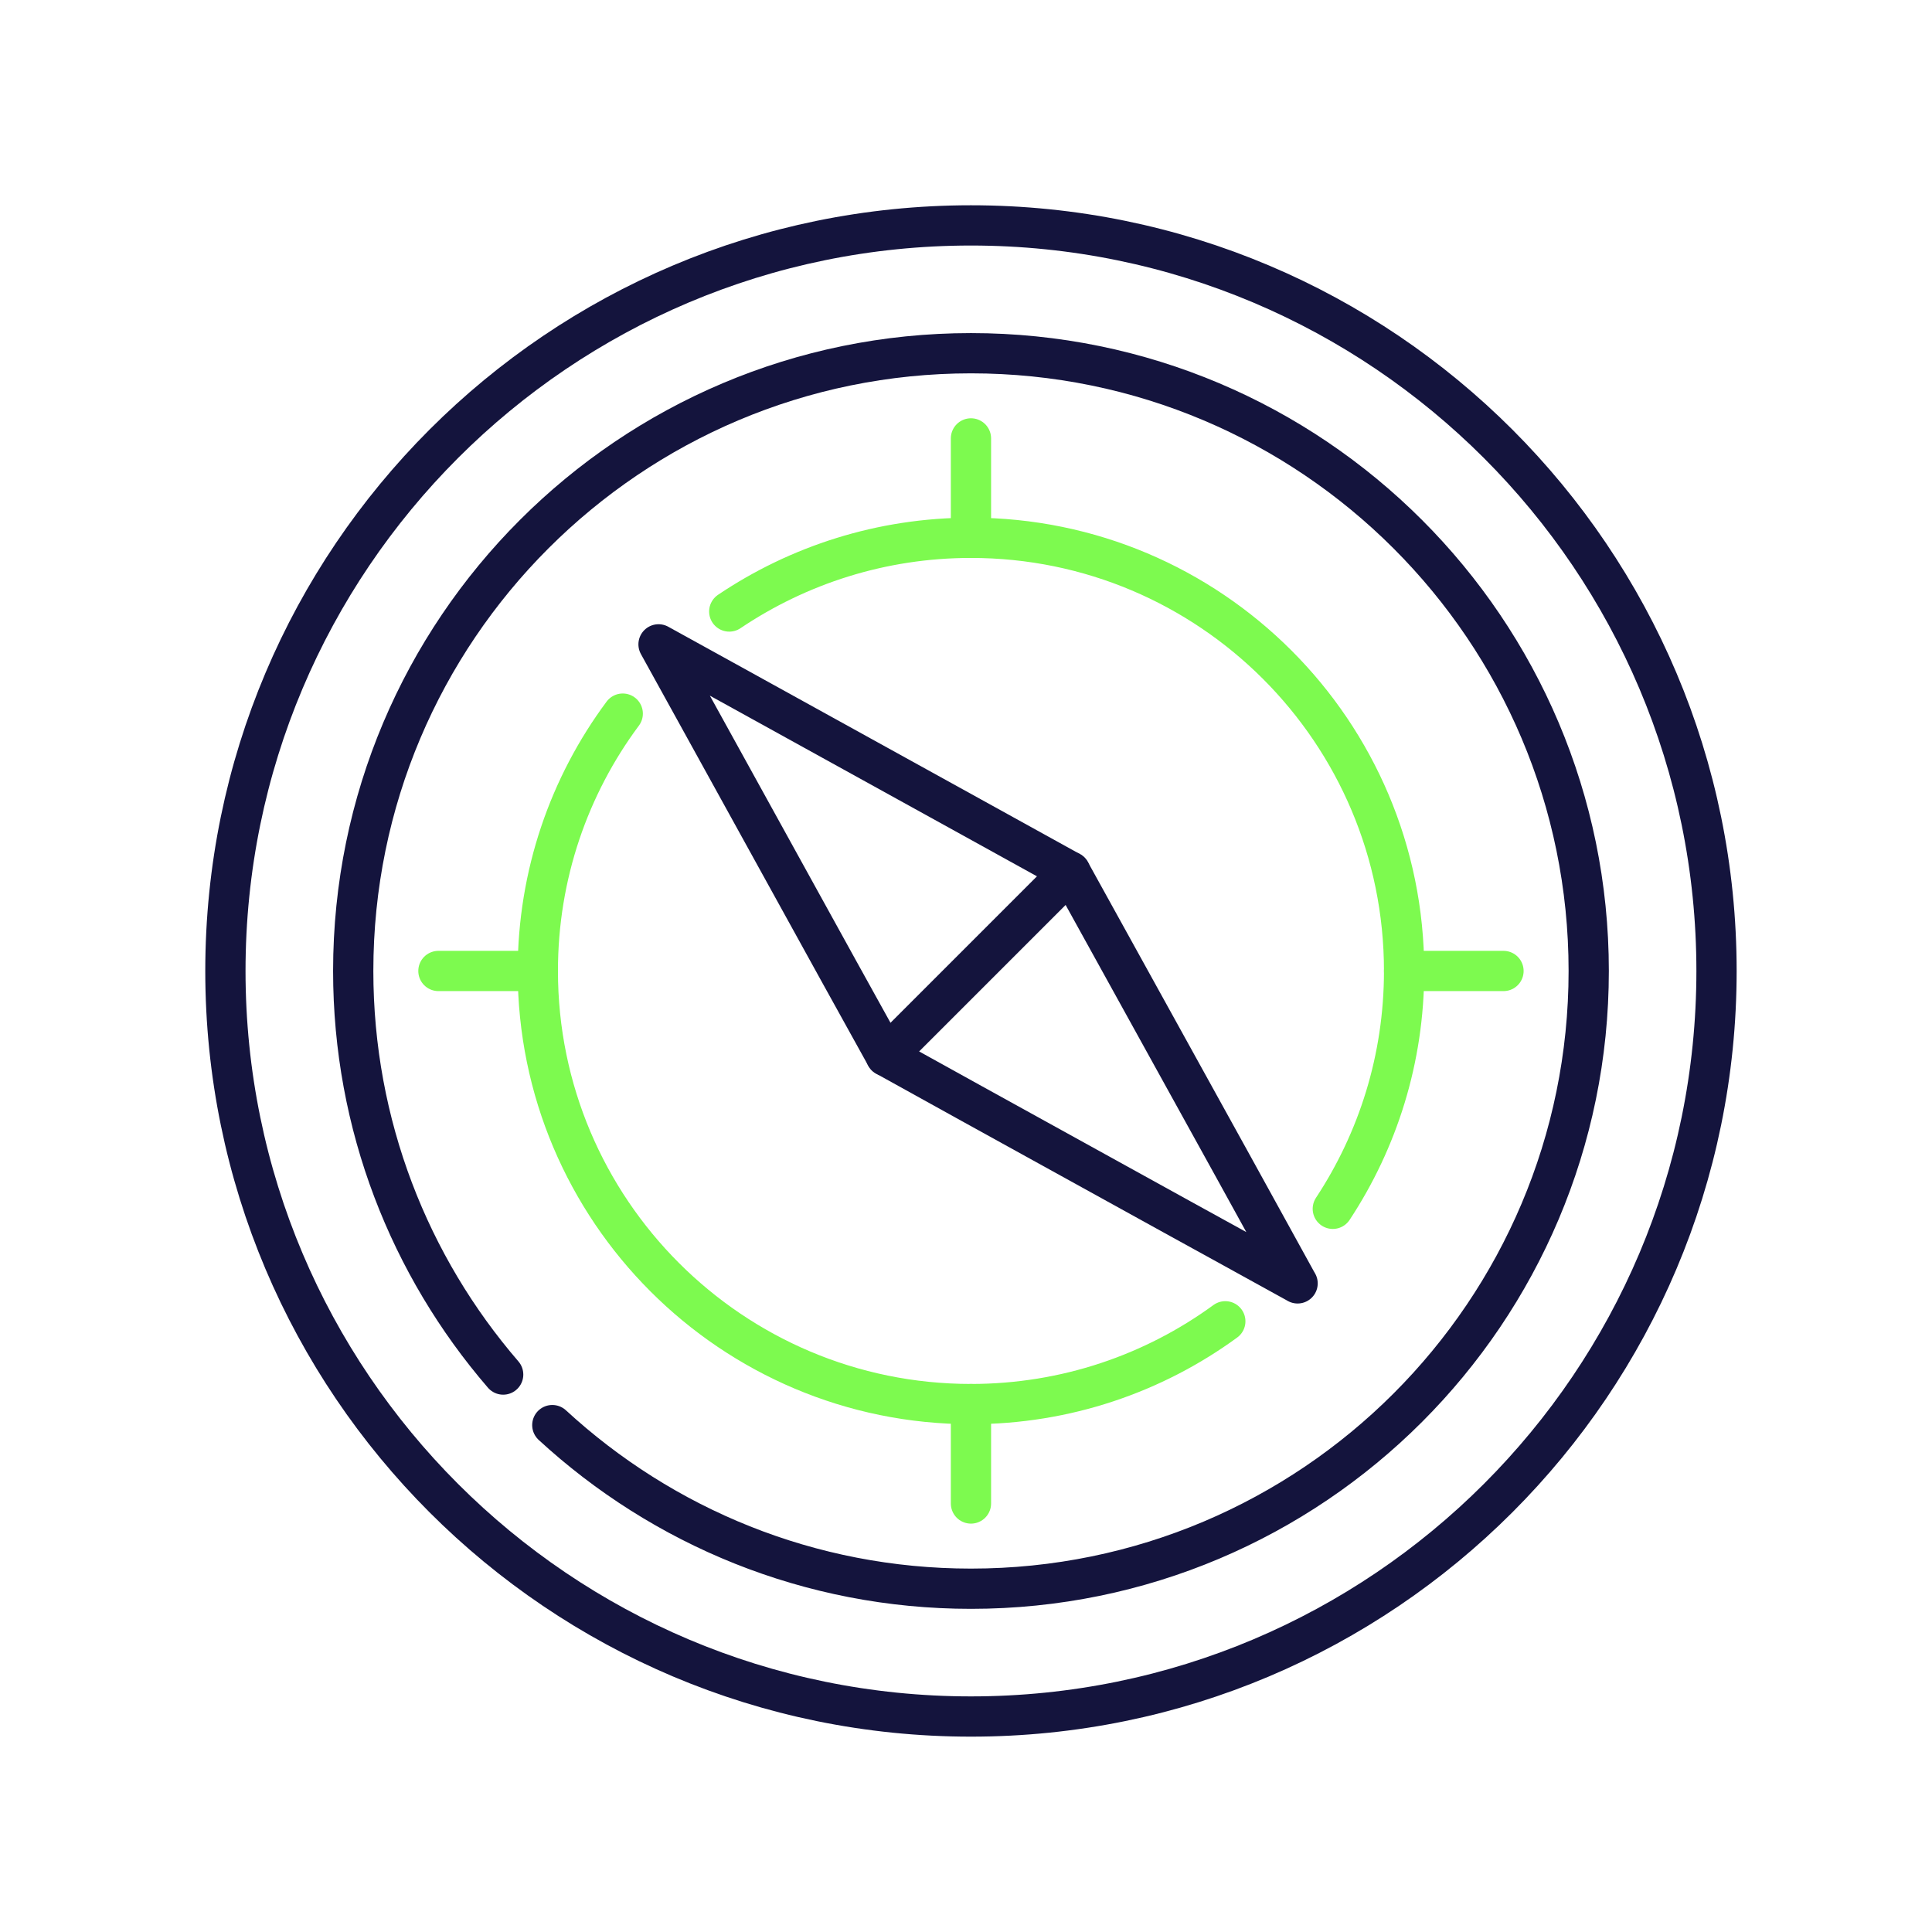
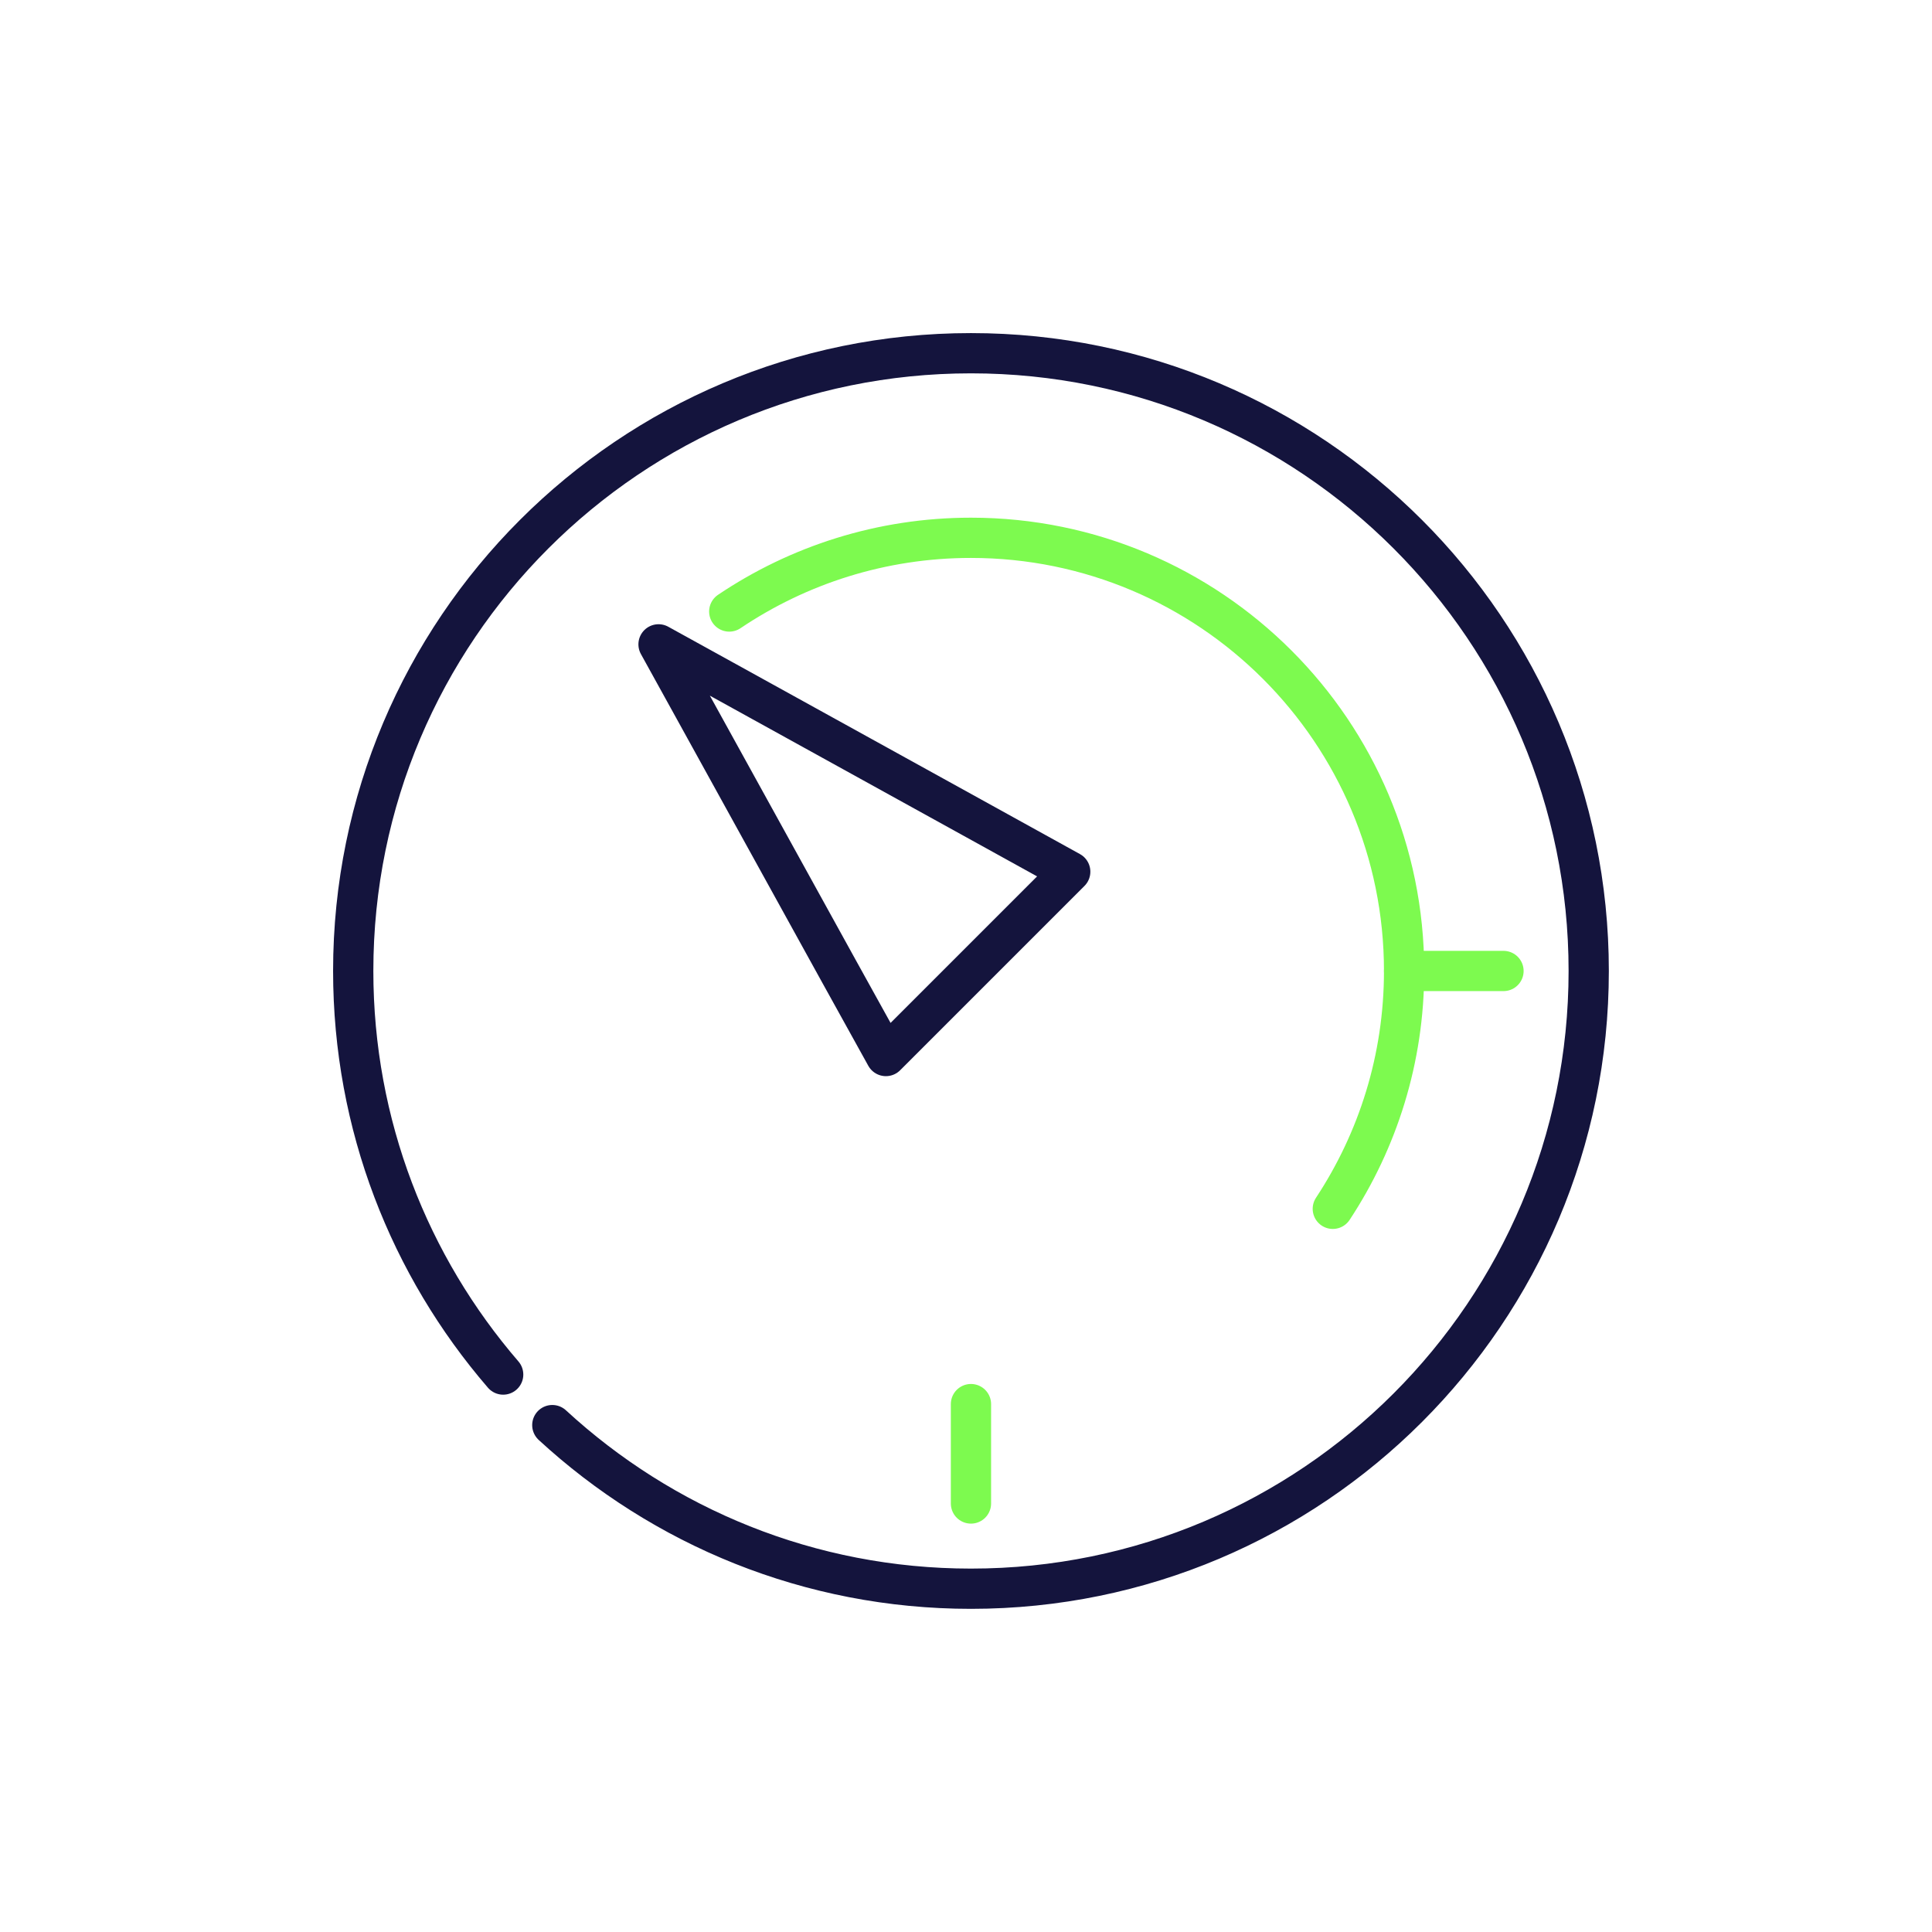
<svg xmlns="http://www.w3.org/2000/svg" width="120" height="120" viewBox="0 0 120 120" fill="none">
-   <path d="M60.308 14C34.737 14 14 34.737 14 60.308C14 85.879 34.737 106.616 60.308 106.616C85.879 106.616 106.616 85.879 106.616 60.308C106.616 34.737 85.879 14 60.308 14Z" stroke="#14143D" stroke-width="2.5" stroke-miterlimit="10" stroke-linecap="round" stroke-linejoin="round" />
  <path d="M34.305 88.516C41.15 94.823 50.279 98.678 60.308 98.678C81.495 98.678 98.678 81.495 98.678 60.308C98.678 39.121 81.495 21.939 60.308 21.939C39.121 21.939 21.939 39.121 21.939 60.308C21.939 69.887 25.449 78.646 31.253 85.376" stroke="#14143D" stroke-width="2.5" stroke-miterlimit="10" stroke-linecap="round" stroke-linejoin="round" />
  <path d="M82.783 75.082C85.579 70.839 87.211 65.767 87.211 60.307C87.211 45.453 75.162 33.404 60.308 33.404C54.751 33.404 49.582 35.098 45.295 37.982" stroke="#7DFA4F" stroke-width="2.5" stroke-miterlimit="10" stroke-linecap="round" stroke-linejoin="round" />
-   <path d="M76.106 82.068C71.669 85.305 66.209 87.21 60.308 87.21C45.454 87.21 33.405 75.161 33.405 60.307C33.405 54.318 35.363 48.787 38.68 44.324" stroke="#7DFA4F" stroke-width="2.5" stroke-miterlimit="10" stroke-linecap="round" stroke-linejoin="round" />
  <path d="M60.308 93.385V87.211" stroke="#7DFA4F" stroke-width="2.5" stroke-miterlimit="10" stroke-linecap="round" stroke-linejoin="round" />
-   <path d="M60.308 33.405V27.23" stroke="#7DFA4F" stroke-width="2.5" stroke-miterlimit="10" stroke-linecap="round" stroke-linejoin="round" />
  <path d="M93.385 60.309H87.211" stroke="#7DFA4F" stroke-width="2.5" stroke-miterlimit="10" stroke-linecap="round" stroke-linejoin="round" />
-   <path d="M33.405 60.309H27.231" stroke="#7DFA4F" stroke-width="2.5" stroke-miterlimit="10" stroke-linecap="round" stroke-linejoin="round" />
  <path d="M66.474 54.143L55.025 65.592L52.07 60.256L44.458 46.461L43.09 43.982L40.903 40.022L44.916 42.236L47.342 43.576L60.361 50.765L66.474 54.143Z" stroke="#14143D" stroke-width="2.5" stroke-miterlimit="10" stroke-linecap="round" stroke-linejoin="round" />
-   <path d="M80.596 79.713L80.49 79.652L76.635 77.526L73.301 75.691L60.361 68.547L55.025 65.592L66.474 54.143L69.852 60.255L76.574 72.419L78.382 75.7L80.534 79.608L80.596 79.713Z" stroke="#14143D" stroke-width="2.5" stroke-miterlimit="10" stroke-linecap="round" stroke-linejoin="round" />
  <style id="stylebot-css-biwott.es">div div ul li{  list-style: disc !important;}</style>
</svg>